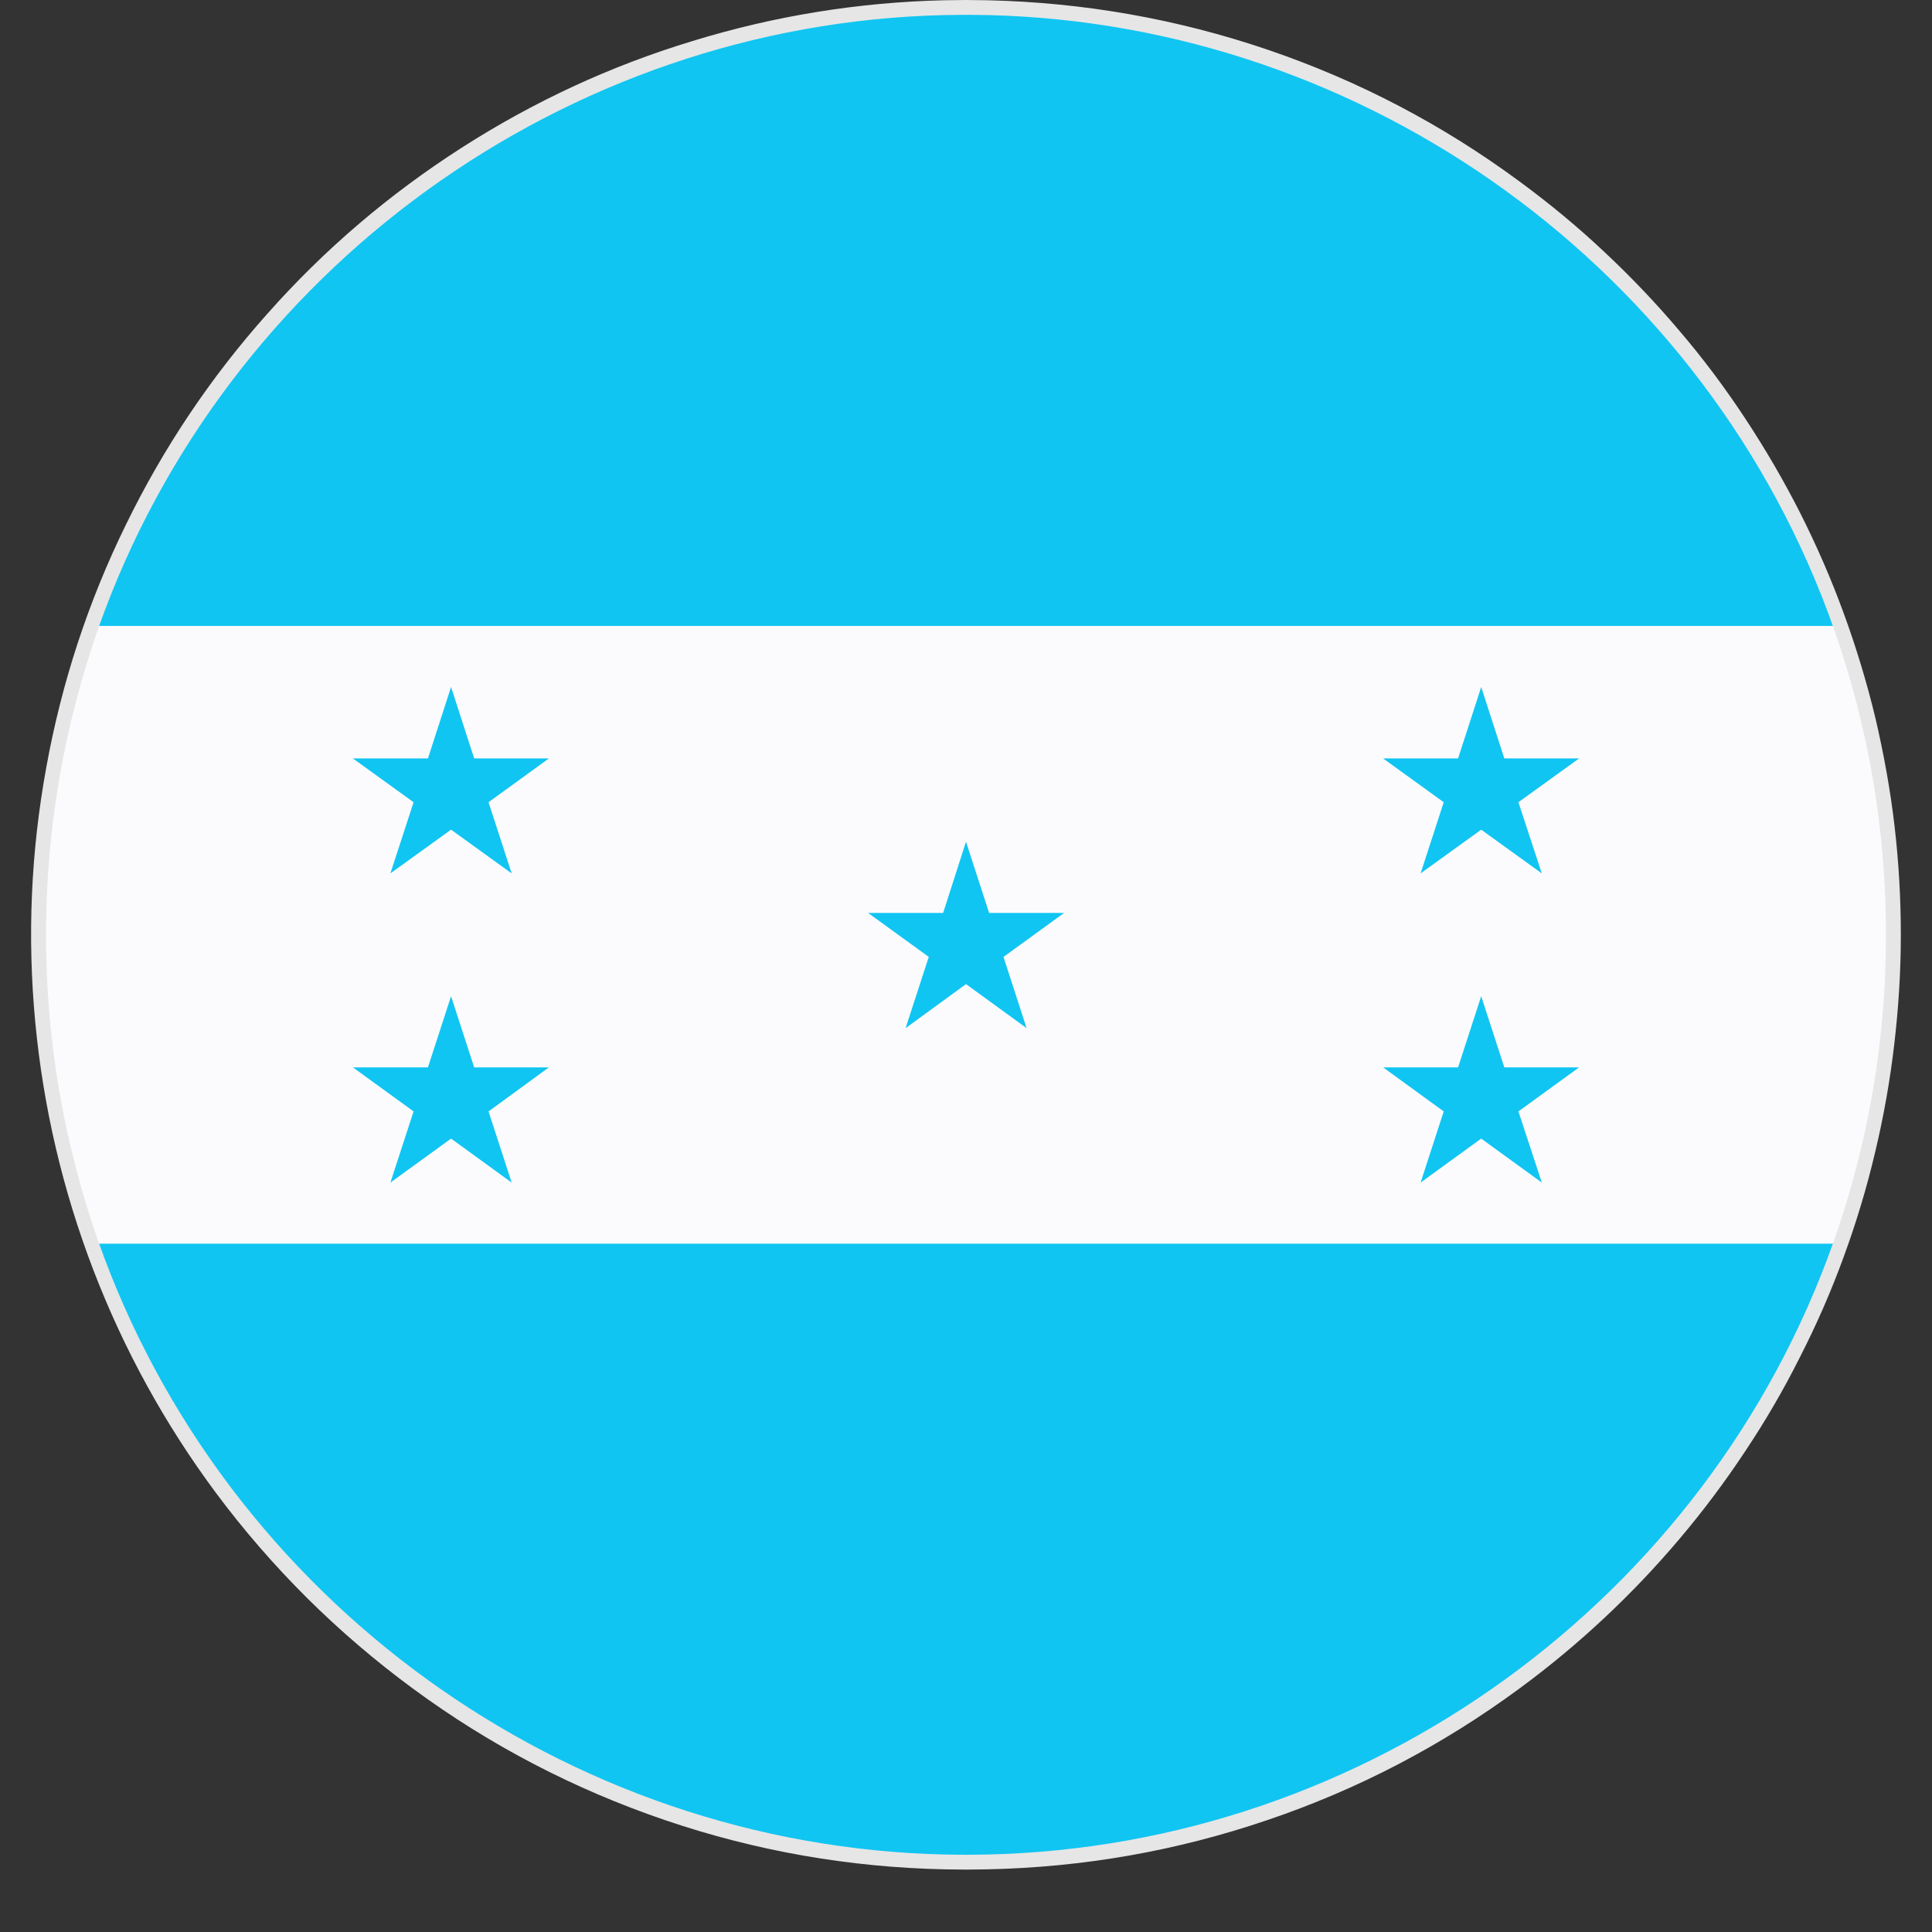
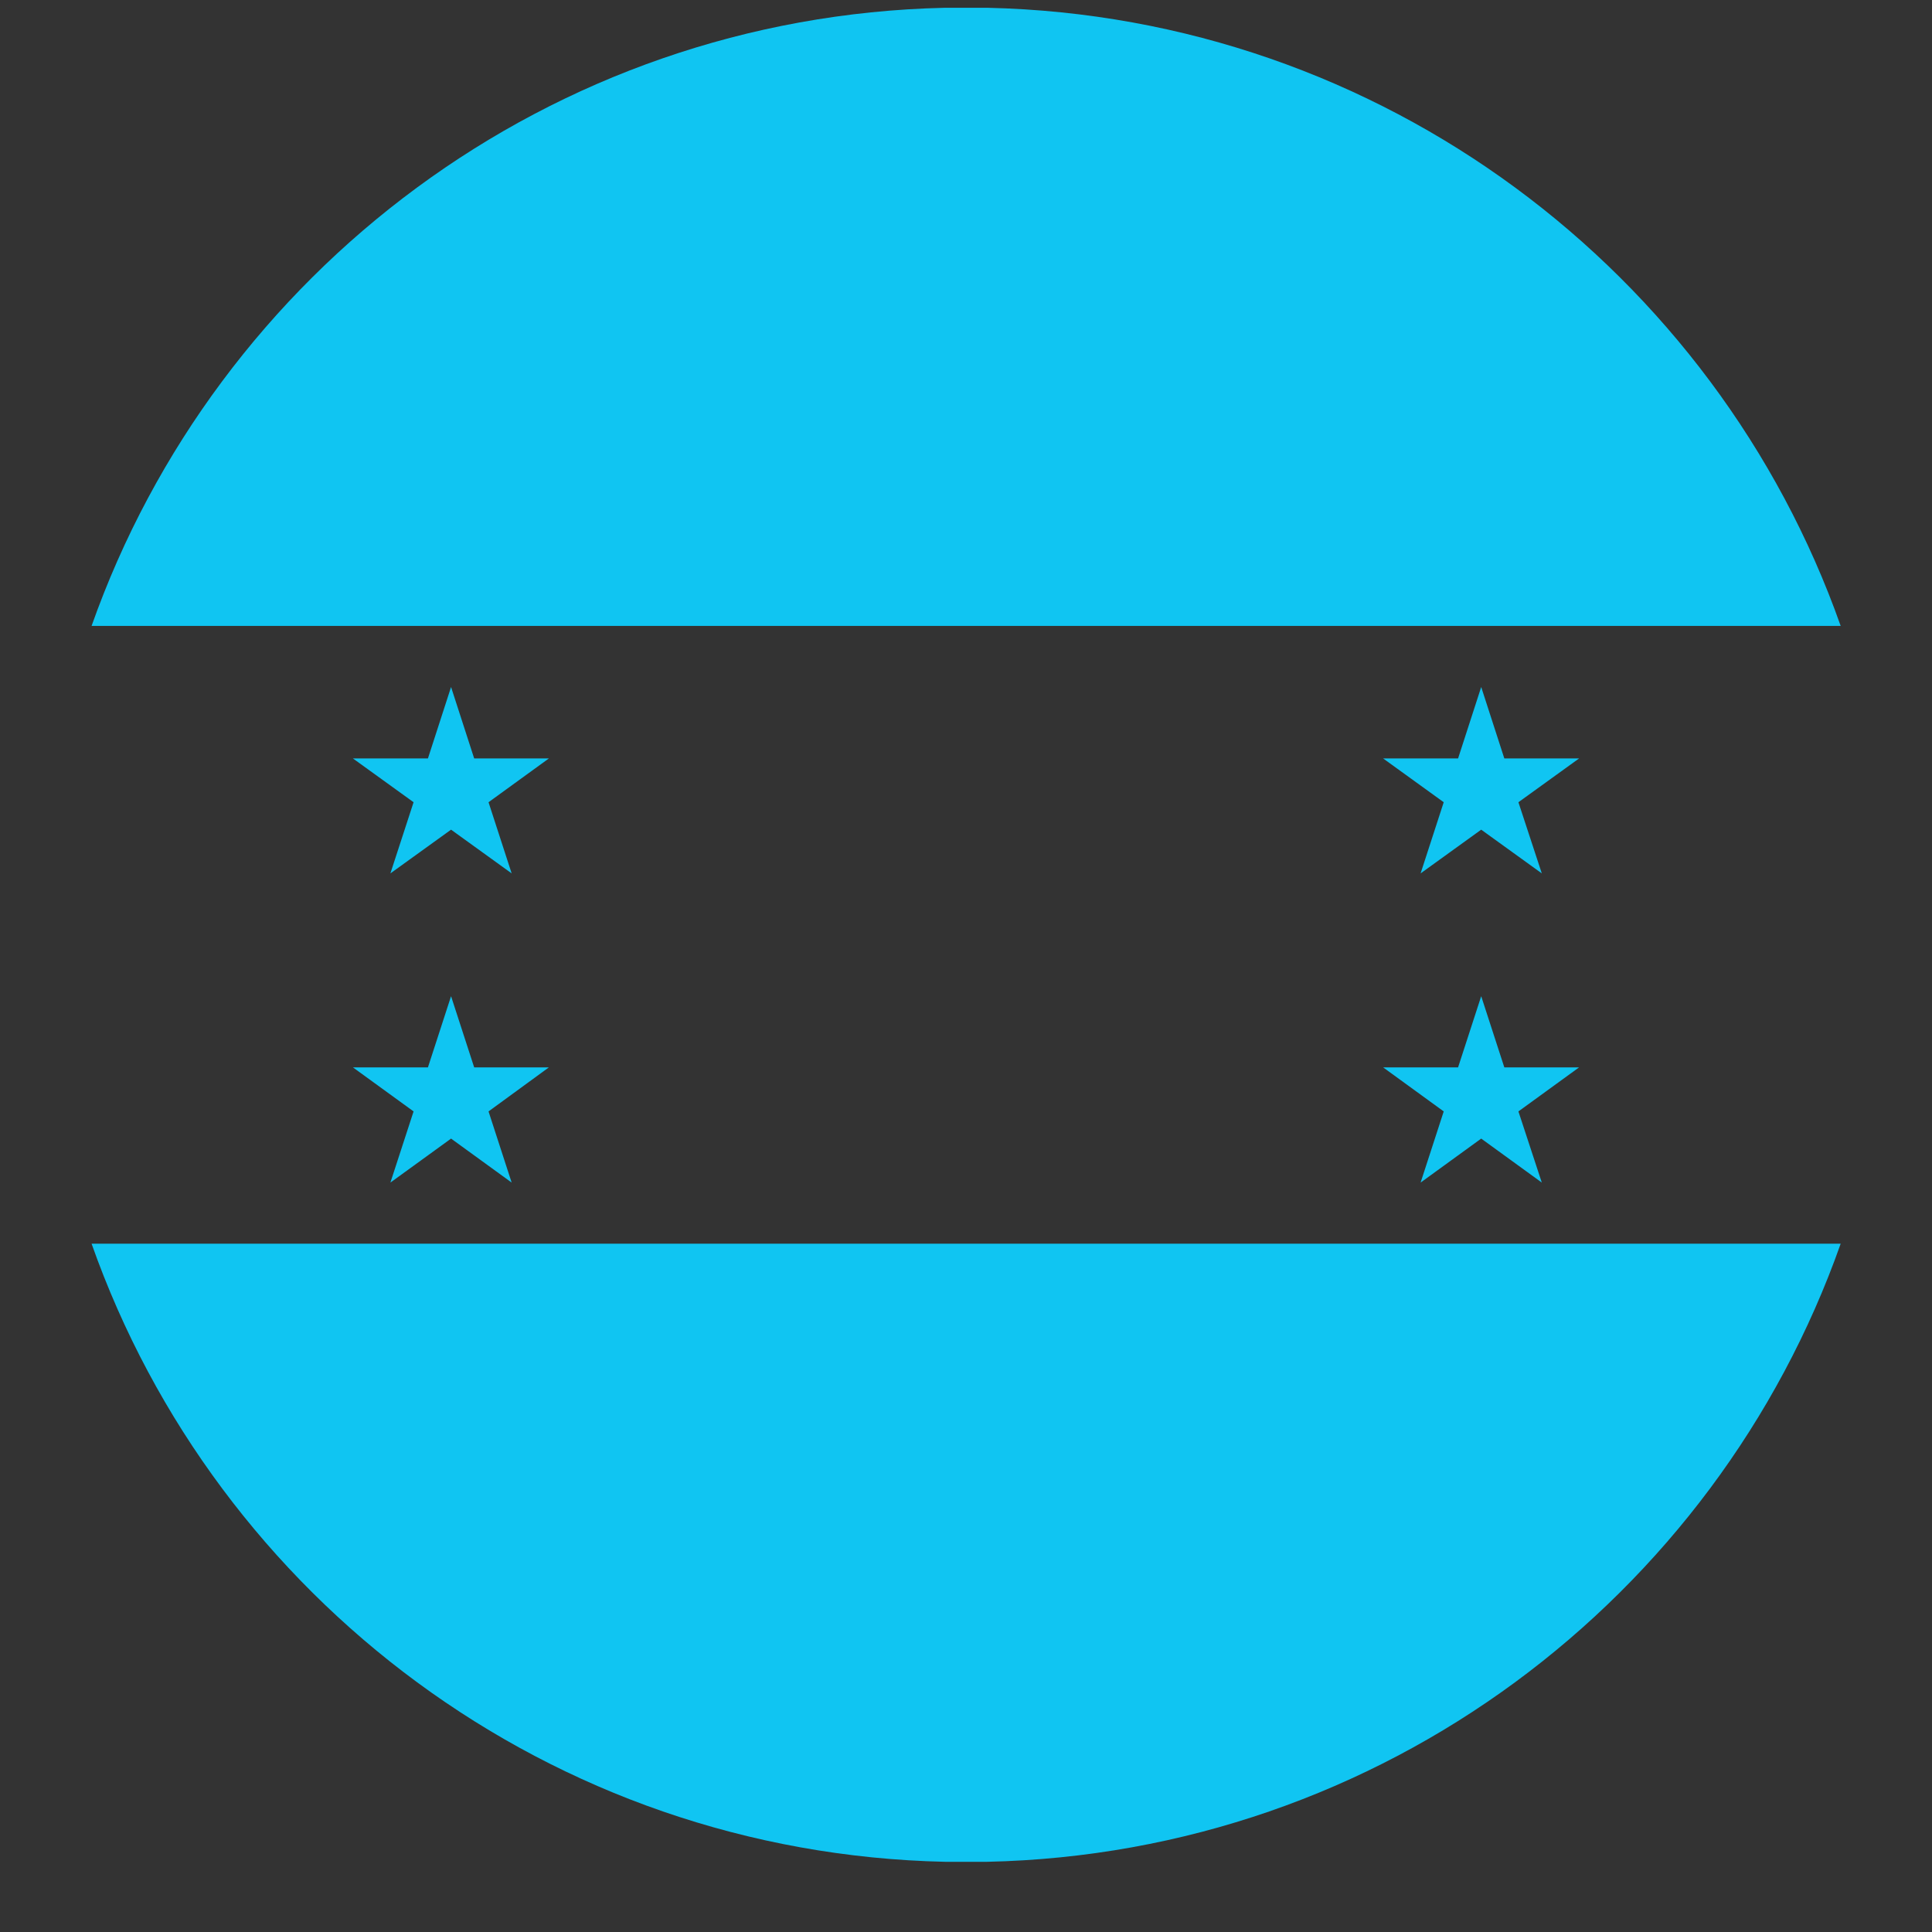
<svg xmlns="http://www.w3.org/2000/svg" width="40" zoomAndPan="magnify" viewBox="0 0 30 30" height="40" preserveAspectRatio="xMidYMid meet" version="1.0">
  <rect x="0" y="0" width="30" height="30" fill="#333333" stroke="none" />
  <defs>
    <clipPath id="c10907a670">
-       <path d="M 10.645 10.16 L 19.355 10.16 L 19.355 18.871 L 10.645 18.871 Z M 10.645 10.16 " clip-rule="nonzero" />
-     </clipPath>
+       </clipPath>
    <clipPath id="8a4af8148b">
      <path d="M 15 10.16 C 12.594 10.16 10.645 12.109 10.645 14.516 C 10.645 16.922 12.594 18.871 15 18.871 C 17.406 18.871 19.355 16.922 19.355 14.516 C 19.355 12.109 17.406 10.16 15 10.16 Z M 15 10.16 " clip-rule="nonzero" />
    </clipPath>
    <clipPath id="bcedf1a15d">
      <path d="M 0.645 0.16 L 9.355 0.16 L 9.355 8.871 L 0.645 8.871 Z M 0.645 0.16 " clip-rule="nonzero" />
    </clipPath>
    <clipPath id="6c2bdd51a3">
      <path d="M 5 0.16 C 2.594 0.16 0.645 2.109 0.645 4.516 C 0.645 6.922 2.594 8.871 5 8.871 C 7.406 8.871 9.355 6.922 9.355 4.516 C 9.355 2.109 7.406 0.16 5 0.16 Z M 5 0.16 " clip-rule="nonzero" />
    </clipPath>
    <clipPath id="126d65edf9">
      <rect x="0" width="10" y="0" height="9" />
    </clipPath>
    <clipPath id="5e986dcfb8">
      <path d="M 0.484 0 L 29.516 0 L 29.516 29 L 0.484 29 Z M 0.484 0 " clip-rule="nonzero" />
    </clipPath>
    <clipPath id="931c703066">
-       <path d="M 0.484 0 L 29.516 0 L 29.516 29.031 L 0.484 29.031 Z M 0.484 0 " clip-rule="nonzero" />
-     </clipPath>
+       </clipPath>
  </defs>
  <g clip-path="url(#c10907a670)">
    <g clip-path="url(#8a4af8148b)">
      <g transform="matrix(1, 0, 0, 1, 10, 10)">
        <g clip-path="url(#126d65edf9)">
          <g clip-path="url(#bcedf1a15d)">
            <g clip-path="url(#6c2bdd51a3)">
              <path fill="#b4aaaa" d="M 0.645 0.16 L 9.355 0.16 L 9.355 8.871 L 0.645 8.871 Z M 0.645 0.16 " fill-opacity="1" fill-rule="nonzero" />
            </g>
          </g>
        </g>
      </g>
    </g>
  </g>
  <g clip-path="url(#5e986dcfb8)">
-     <path fill="#fbfbfd" d="M 29.402 14.516 C 29.402 16.164 29.129 17.762 28.582 19.312 C 26.641 24.812 21.453 28.777 15.328 28.91 L 14.676 28.91 C 8.547 28.777 3.363 24.812 1.422 19.312 C 0.875 17.762 0.602 16.16 0.602 14.516 C 0.602 12.871 0.875 11.27 1.422 9.719 C 3.363 4.227 8.539 0.262 14.664 0.121 L 15.34 0.121 C 21.461 0.262 26.641 4.227 28.582 9.719 C 29.129 11.27 29.402 12.871 29.402 14.516 Z M 29.402 14.516 " fill-opacity="1" fill-rule="nonzero" />
-   </g>
+     </g>
  <path fill="#10c5f2" d="M 1.422 19.312 C 3.363 24.812 8.547 28.777 14.676 28.91 L 15.328 28.91 C 21.453 28.777 26.641 24.812 28.582 19.312 Z M 15.34 0.121 L 14.664 0.121 C 8.539 0.262 3.363 4.227 1.422 9.719 L 28.582 9.719 C 26.641 4.227 21.461 0.262 15.34 0.121 Z M 15.34 0.121 " fill-opacity="1" fill-rule="nonzero" />
  <path fill="#10c5f2" d="M 7.586 12.457 L 7.945 13.562 L 7.004 12.883 L 6.062 13.562 L 6.422 12.457 L 5.48 11.777 L 6.645 11.777 L 7.004 10.668 L 7.363 11.777 L 8.523 11.777 Z M 7.586 12.457 " fill-opacity="1" fill-rule="nonzero" />
  <path fill="#10c5f2" d="M 7.586 17.258 L 7.945 18.363 L 7.004 17.68 L 6.062 18.363 L 6.422 17.258 L 5.48 16.574 L 6.645 16.574 L 7.004 15.469 L 7.363 16.574 L 8.523 16.574 Z M 7.586 17.258 " fill-opacity="1" fill-rule="nonzero" />
-   <path fill="#10c5f2" d="M 15.582 14.859 L 15.941 15.965 L 15 15.281 L 14.062 15.965 L 14.422 14.859 L 13.48 14.176 L 14.645 14.176 L 15 13.07 L 15.359 14.176 L 16.523 14.176 Z M 15.582 14.859 " fill-opacity="1" fill-rule="nonzero" />
  <path fill="#10c5f2" d="M 23.578 12.457 L 23.941 13.562 L 23 12.883 L 22.059 13.562 L 22.418 12.457 L 21.477 11.777 L 22.641 11.777 L 23 10.668 L 23.359 11.777 L 24.52 11.777 Z M 23.578 12.457 " fill-opacity="1" fill-rule="nonzero" />
  <path fill="#10c5f2" d="M 23.578 17.258 L 23.941 18.363 L 23 17.68 L 22.059 18.363 L 22.418 17.258 L 21.477 16.574 L 22.641 16.574 L 23 15.469 L 23.359 16.574 L 24.52 16.574 Z M 23.578 17.258 " fill-opacity="1" fill-rule="nonzero" />
  <g clip-path="url(#931c703066)">
-     <path fill="#e6e6e6" d="M 15 29.031 L 14.672 29.027 C 13.184 28.996 11.734 28.742 10.324 28.262 C 8.914 27.781 7.609 27.102 6.41 26.219 C 5.242 25.359 4.223 24.348 3.355 23.184 C 2.562 22.117 1.926 20.961 1.449 19.719 C 0.973 18.477 0.672 17.191 0.547 15.867 C 0.422 14.539 0.48 13.223 0.719 11.914 C 0.957 10.602 1.367 9.348 1.953 8.152 C 2.535 6.957 3.27 5.859 4.156 4.867 C 5.039 3.871 6.043 3.016 7.164 2.297 C 8.285 1.578 9.48 1.023 10.754 0.637 C 12.027 0.246 13.332 0.035 14.66 0.004 L 15 0 L 15.34 0.004 C 16.828 0.039 18.277 0.293 19.688 0.773 C 21.098 1.254 22.398 1.934 23.598 2.82 C 24.055 3.156 24.492 3.516 24.906 3.906 C 25.32 4.293 25.711 4.703 26.078 5.137 C 26.445 5.566 26.785 6.02 27.098 6.496 C 27.41 6.969 27.695 7.457 27.953 7.965 C 28.207 8.469 28.434 8.988 28.629 9.523 C 28.824 10.055 28.988 10.598 29.121 11.148 C 29.25 11.703 29.352 12.258 29.418 12.824 C 29.484 13.387 29.516 13.953 29.516 14.52 C 29.516 15.086 29.48 15.652 29.414 16.215 C 29.348 16.781 29.25 17.336 29.117 17.891 C 28.988 18.441 28.824 18.984 28.629 19.516 C 28.434 20.051 28.207 20.57 27.949 21.074 C 27.695 21.582 27.41 22.07 27.094 22.543 C 26.781 23.016 26.441 23.469 26.074 23.902 C 25.707 24.336 25.316 24.746 24.902 25.133 C 24.488 25.52 24.051 25.883 23.594 26.219 C 22.395 27.102 21.09 27.785 19.68 28.262 C 18.27 28.742 16.82 28.996 15.328 29.027 Z M 15 0.23 L 14.664 0.234 C 8.773 0.371 3.492 4.195 1.527 9.754 C 0.988 11.297 0.715 12.883 0.715 14.516 C 0.715 16.148 0.988 17.738 1.527 19.277 C 3.496 24.844 8.781 28.668 14.68 28.797 L 15 28.801 L 15.324 28.797 C 21.223 28.668 26.508 24.844 28.473 19.277 C 29.016 17.738 29.285 16.148 29.285 14.516 C 29.285 12.883 29.016 11.297 28.473 9.754 C 26.512 4.195 21.23 0.371 15.336 0.234 Z M 15 0.23 " fill-opacity="1" fill-rule="nonzero" />
+     <path fill="#e6e6e6" d="M 15 29.031 L 14.672 29.027 C 13.184 28.996 11.734 28.742 10.324 28.262 C 8.914 27.781 7.609 27.102 6.41 26.219 C 5.242 25.359 4.223 24.348 3.355 23.184 C 2.562 22.117 1.926 20.961 1.449 19.719 C 0.973 18.477 0.672 17.191 0.547 15.867 C 0.422 14.539 0.48 13.223 0.719 11.914 C 0.957 10.602 1.367 9.348 1.953 8.152 C 2.535 6.957 3.27 5.859 4.156 4.867 C 5.039 3.871 6.043 3.016 7.164 2.297 C 8.285 1.578 9.48 1.023 10.754 0.637 C 12.027 0.246 13.332 0.035 14.66 0.004 L 15 0 L 15.34 0.004 C 16.828 0.039 18.277 0.293 19.688 0.773 C 21.098 1.254 22.398 1.934 23.598 2.82 C 24.055 3.156 24.492 3.516 24.906 3.906 C 25.32 4.293 25.711 4.703 26.078 5.137 C 26.445 5.566 26.785 6.02 27.098 6.496 C 27.41 6.969 27.695 7.457 27.953 7.965 C 28.207 8.469 28.434 8.988 28.629 9.523 C 28.824 10.055 28.988 10.598 29.121 11.148 C 29.25 11.703 29.352 12.258 29.418 12.824 C 29.484 13.387 29.516 13.953 29.516 14.52 C 29.516 15.086 29.48 15.652 29.414 16.215 C 29.348 16.781 29.25 17.336 29.117 17.891 C 28.988 18.441 28.824 18.984 28.629 19.516 C 28.434 20.051 28.207 20.57 27.949 21.074 C 27.695 21.582 27.41 22.07 27.094 22.543 C 25.707 24.336 25.316 24.746 24.902 25.133 C 24.488 25.52 24.051 25.883 23.594 26.219 C 22.395 27.102 21.09 27.785 19.68 28.262 C 18.27 28.742 16.82 28.996 15.328 29.027 Z M 15 0.23 L 14.664 0.234 C 8.773 0.371 3.492 4.195 1.527 9.754 C 0.988 11.297 0.715 12.883 0.715 14.516 C 0.715 16.148 0.988 17.738 1.527 19.277 C 3.496 24.844 8.781 28.668 14.68 28.797 L 15 28.801 L 15.324 28.797 C 21.223 28.668 26.508 24.844 28.473 19.277 C 29.016 17.738 29.285 16.148 29.285 14.516 C 29.285 12.883 29.016 11.297 28.473 9.754 C 26.512 4.195 21.23 0.371 15.336 0.234 Z M 15 0.23 " fill-opacity="1" fill-rule="nonzero" />
  </g>
</svg>